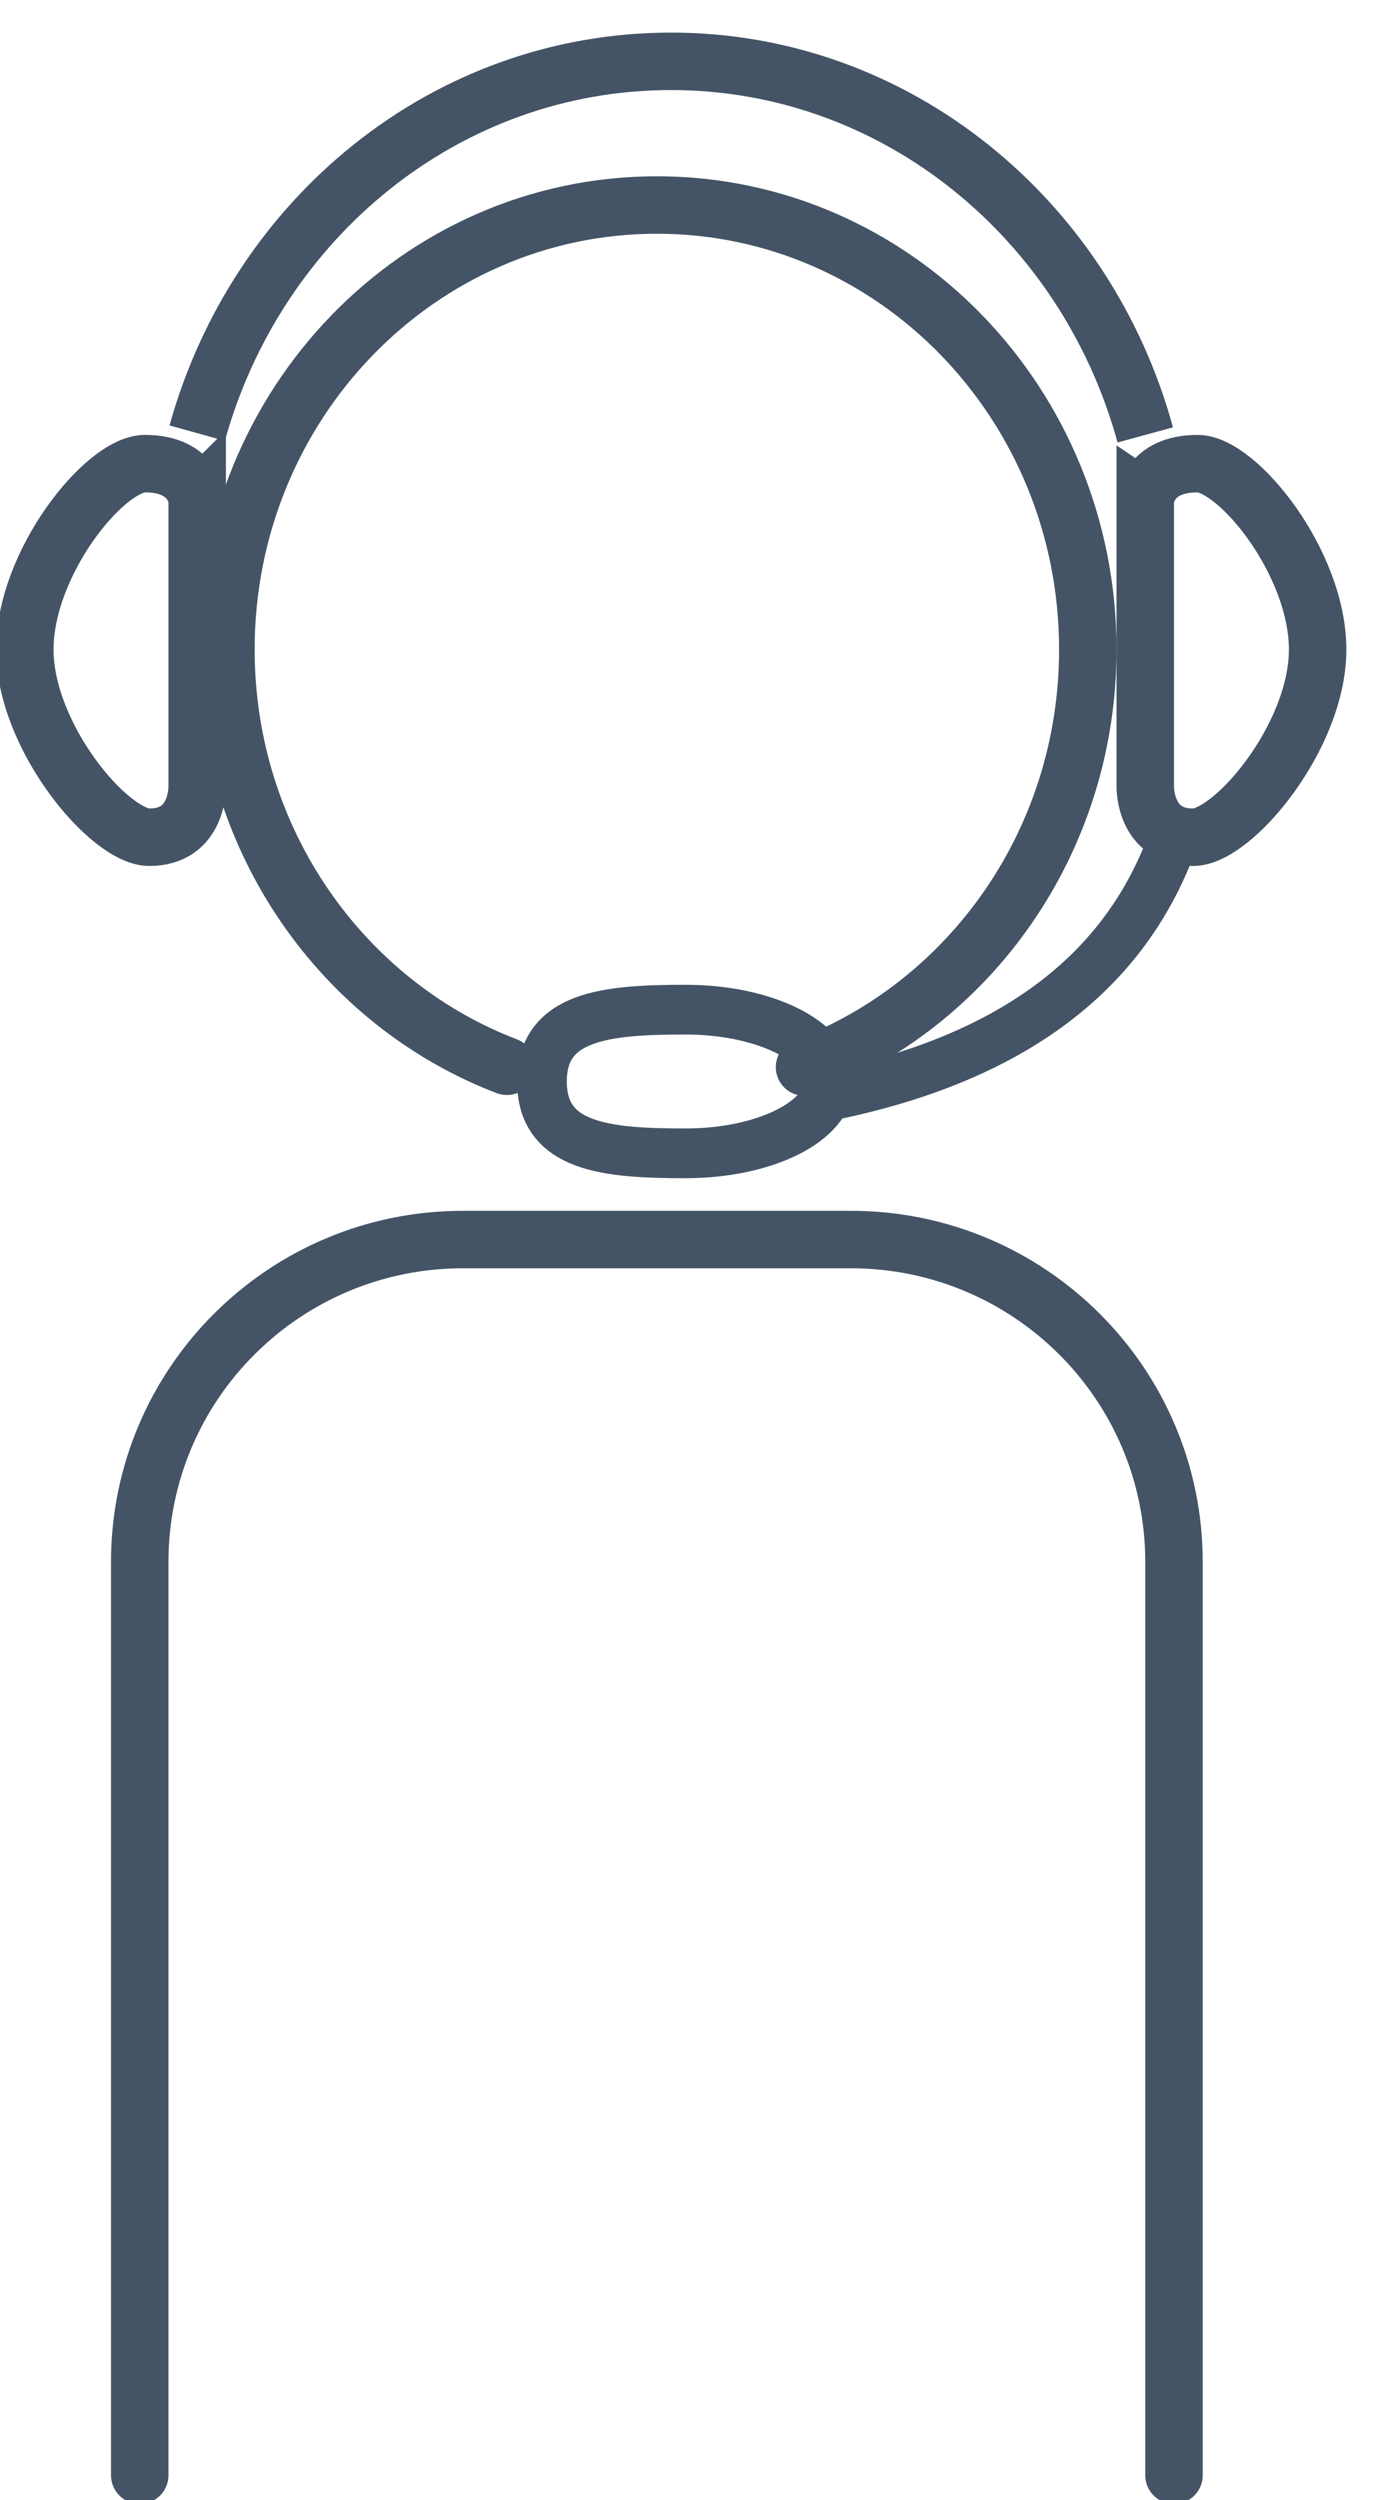
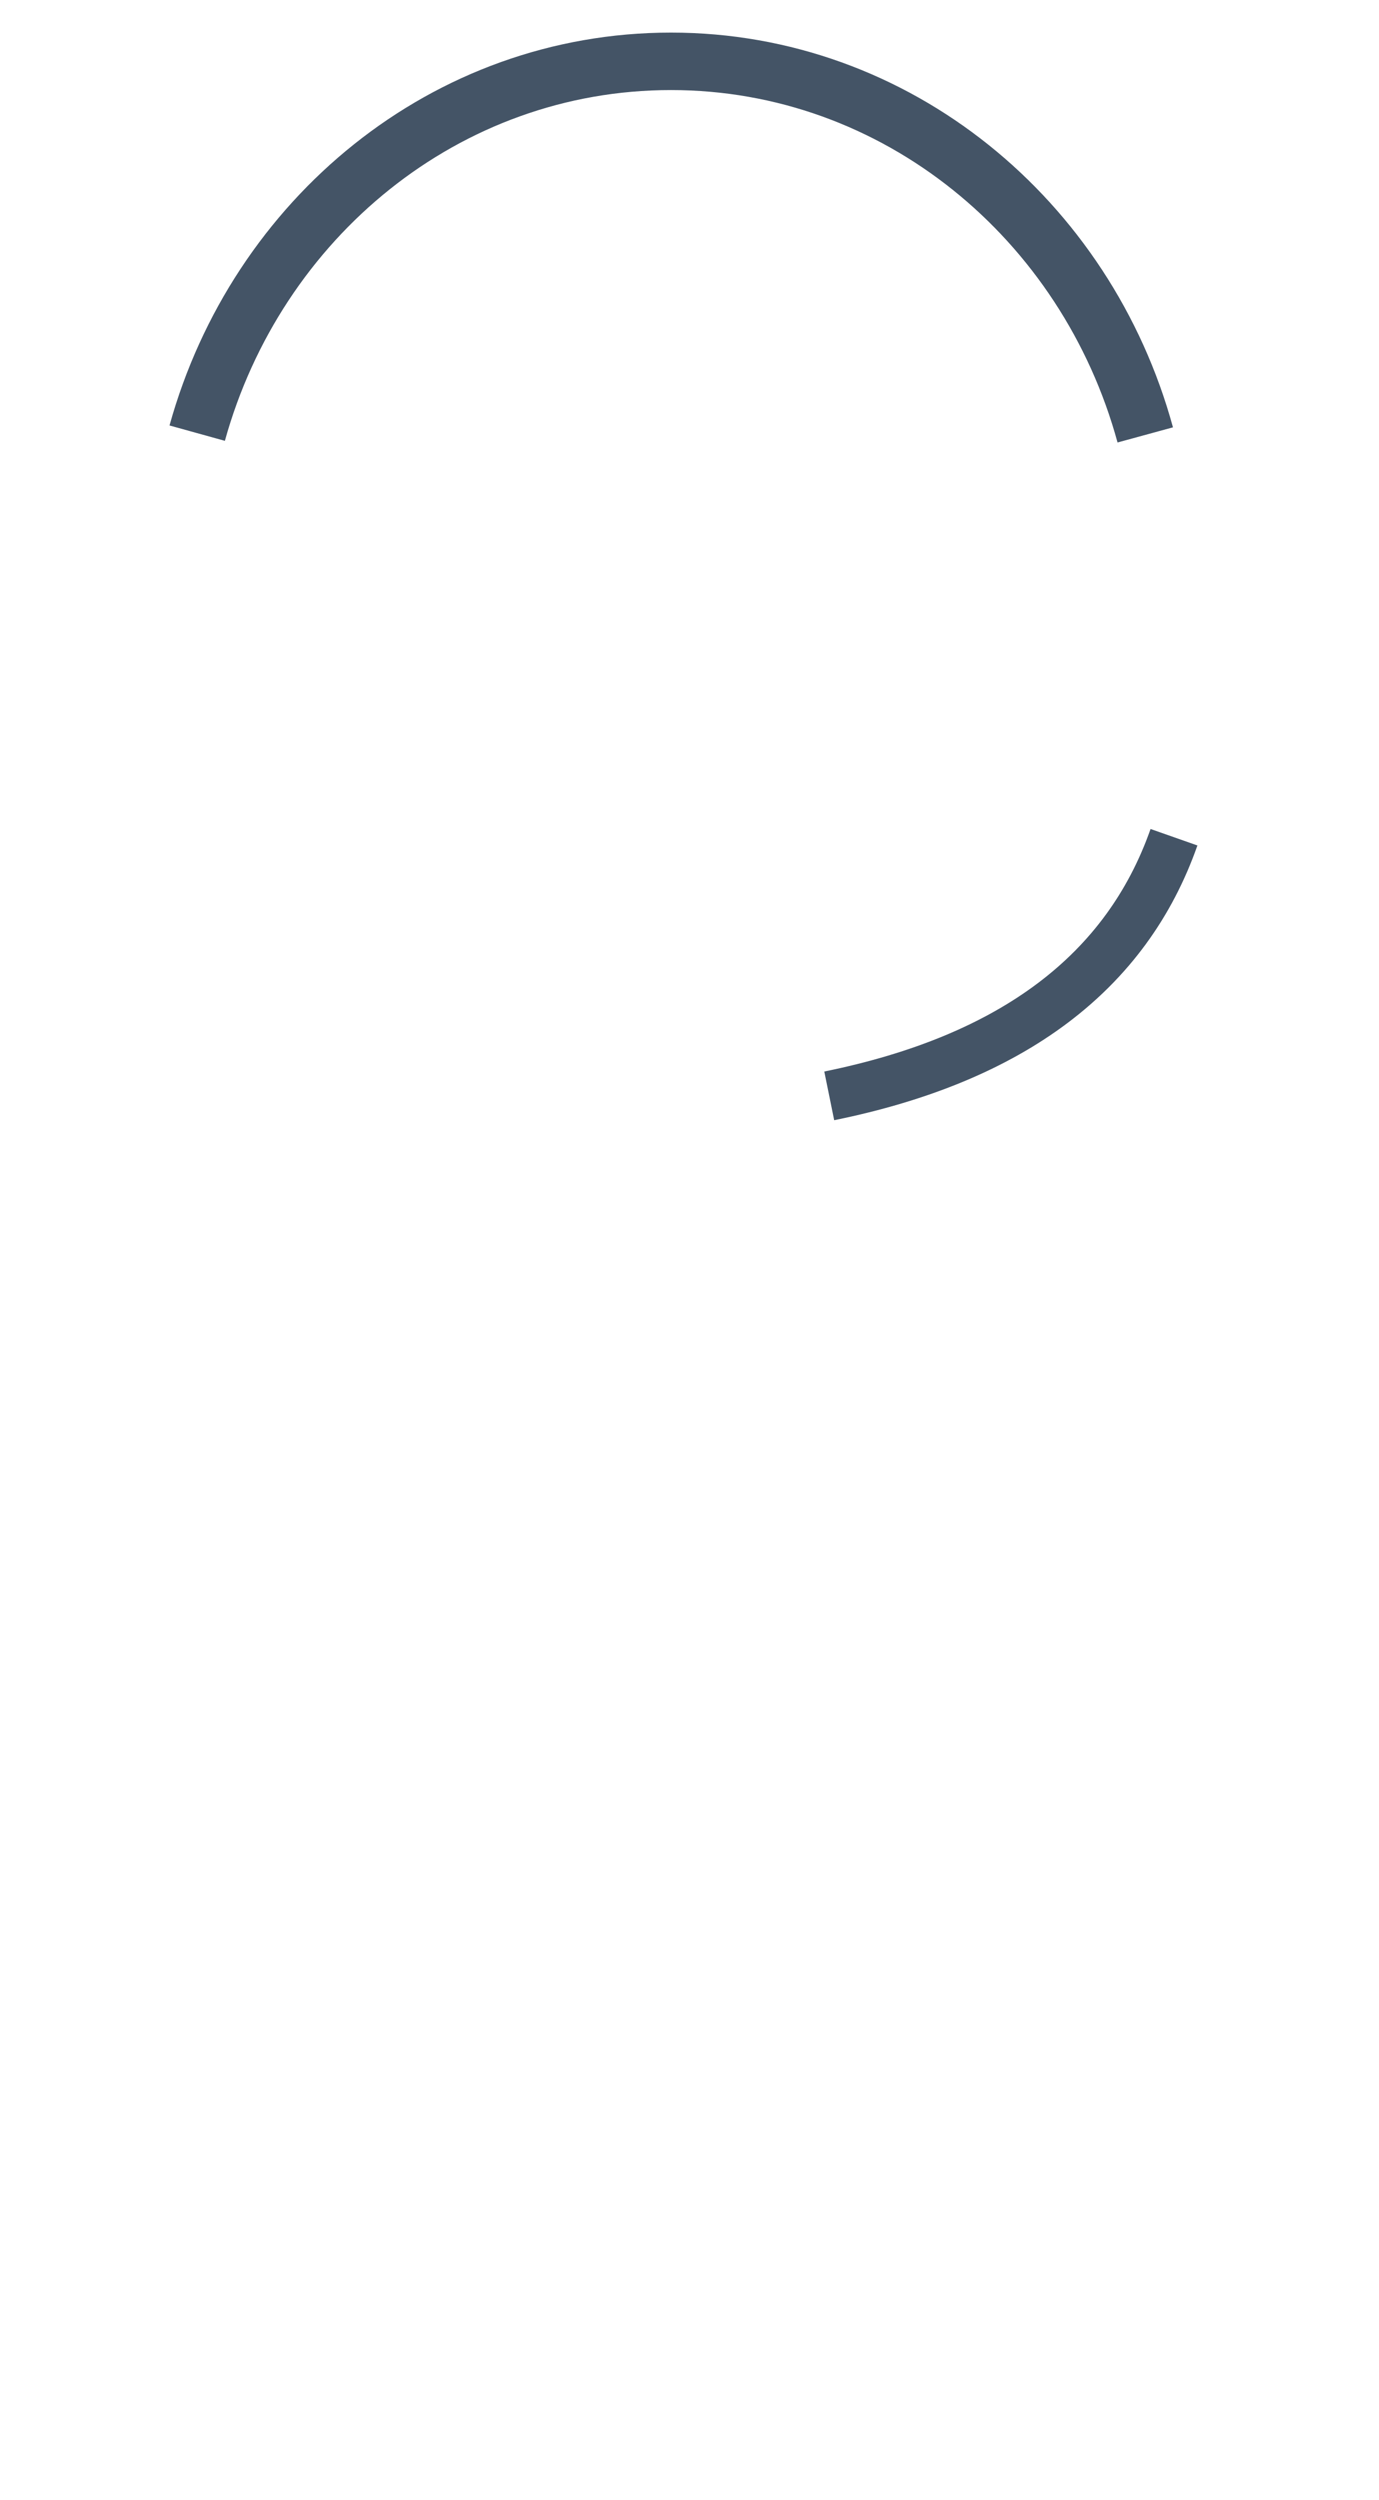
<svg xmlns="http://www.w3.org/2000/svg" width="48" height="87" viewBox="0 0 48 87" fill="none">
  <g clip-path="url(#clip0_1801_1364)">
-     <path d="M17.642 37.104C11.931 34.919 7.864 29.251 7.864 22.6C7.864 14.059 14.58 7.134 22.864 7.134C31.148 7.134 37.864 14.059 37.864 22.6C37.864 29.28 33.758 34.969 28.004 37.134" stroke="#445466" stroke-width="2" stroke-linecap="round" stroke-linejoin="round" />
-     <path d="M39.864 17.38V27.354C39.864 27.354 39.815 29.134 41.529 29.134C42.923 29.134 45.864 25.631 45.864 22.605C45.864 19.578 43.075 16.134 41.681 16.134C39.966 16.134 39.867 17.382 39.867 17.382L39.864 17.38Z" stroke="#445466" stroke-width="2" stroke-miterlimit="10" />
-     <path d="M6.864 17.38V27.354C6.864 27.354 6.914 29.134 5.2 29.134C3.805 29.134 0.864 25.631 0.864 22.605C0.864 19.578 3.653 16.134 5.048 16.134C6.762 16.134 6.862 17.382 6.862 17.382L6.864 17.38Z" stroke="#445466" stroke-width="2" stroke-miterlimit="10" />
    <path d="M39.864 15.134C37.813 7.629 31.198 2.134 23.357 2.134C15.517 2.134 8.937 7.601 6.864 15.073" stroke="#445466" stroke-width="2" stroke-miterlimit="10" />
-     <path d="M28.864 37.634C28.864 39.015 26.627 40.134 23.864 40.134C21.102 40.134 18.864 39.928 18.864 37.634C18.864 35.341 21.102 35.134 23.864 35.134C26.627 35.134 28.864 36.253 28.864 37.634Z" stroke="#445466" stroke-width="1.731" stroke-miterlimit="10" />
    <path d="M28.864 38.134C35.261 36.832 39.217 33.819 40.864 29.134" stroke="#445466" stroke-width="1.729" stroke-miterlimit="10" />
-     <path d="M40.864 86.134V54.353C40.864 48.157 35.829 43.134 29.617 43.134H16.112C9.9 43.134 4.864 48.157 4.864 54.353V86.134" stroke="#445466" stroke-width="2" stroke-linecap="round" stroke-linejoin="round" />
  </g>
  <defs>
    <clipPath id="clip0_1801_1364">
      <rect width="48" height="87" fill="white" />
    </clipPath>
  </defs>
</svg>